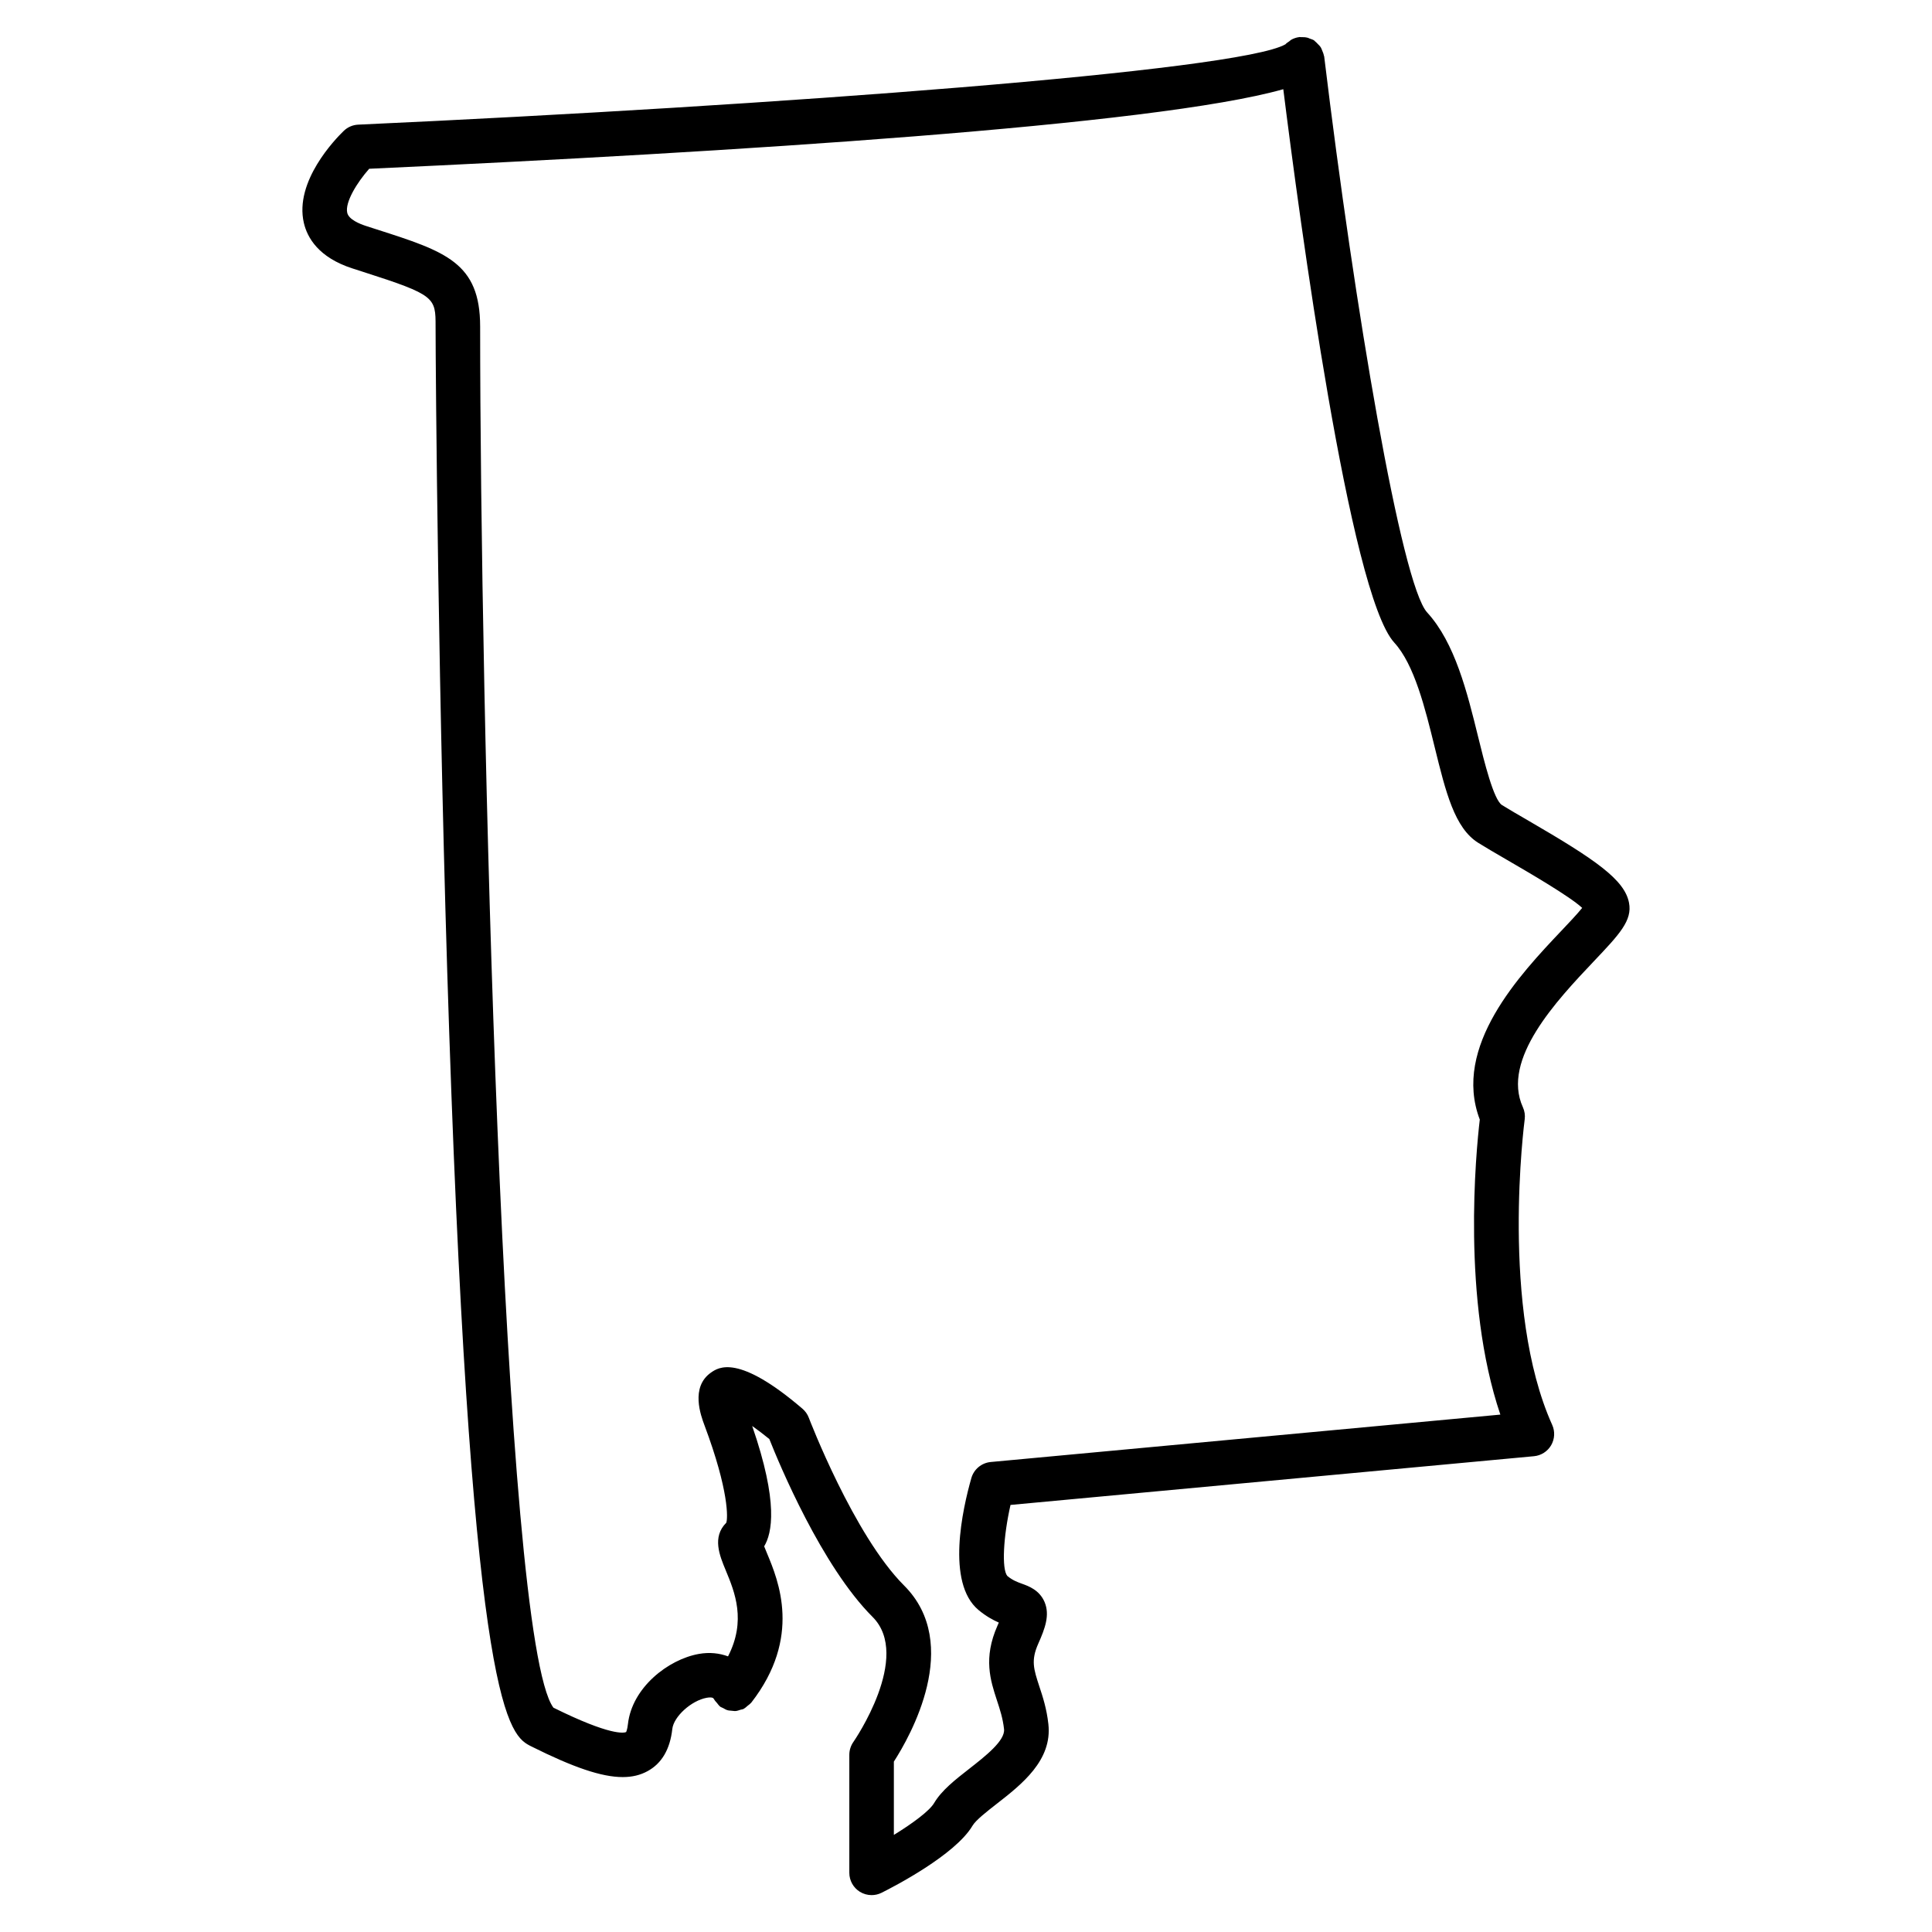
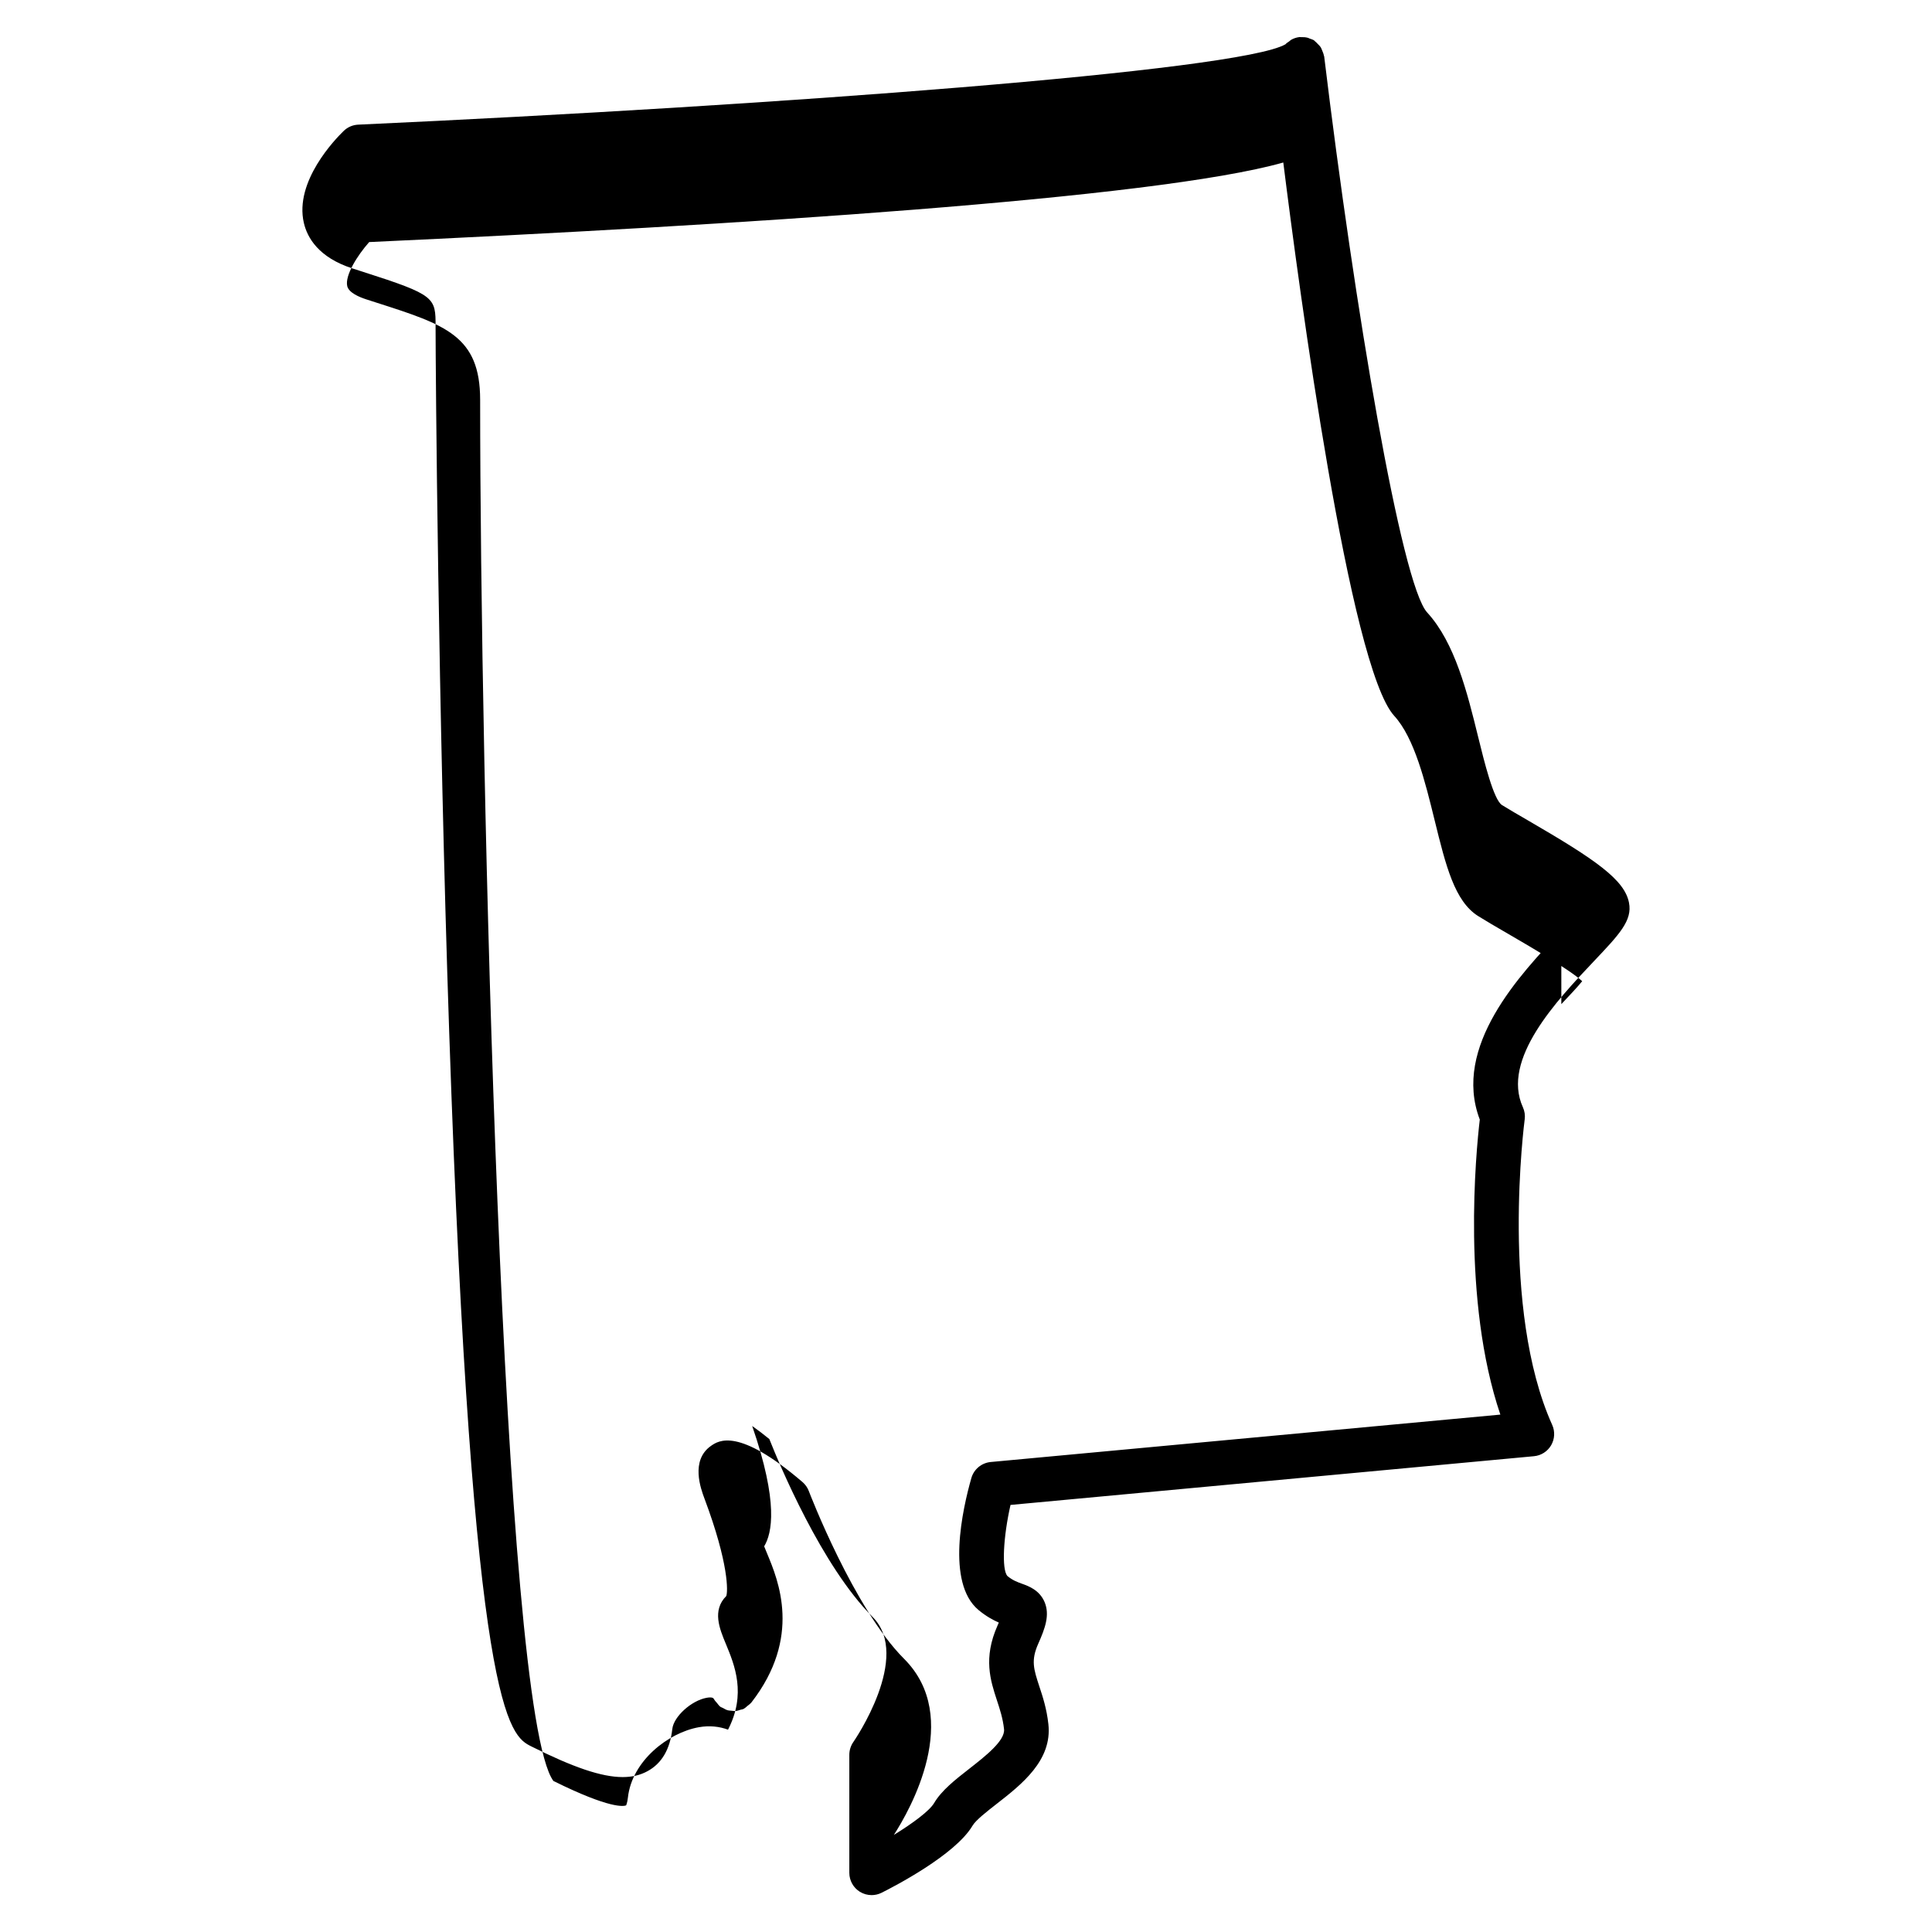
<svg xmlns="http://www.w3.org/2000/svg" width="1200pt" height="1200pt" version="1.1" viewBox="0 0 1200 1200">
-   <path d="m1011.8 560.71c-2.731-14.27-20.621-26.676-62.309-50.879-6.371-3.691-12.168-7.051-16.617-9.82-5.188-3.359-10.984-26.918-14.824-42.516-6.719-27.305-14.324-58.246-31.625-77.094-16.023-17.453-45.082-189.27-63.949-345.33-0.02-0.223-0.168-0.387-0.203-0.59-0.184-1.07-0.59-2.031-1.016-3.027-0.297-0.664-0.461-1.348-0.848-1.938-0.555-0.906-1.328-1.625-2.086-2.383-0.5-0.5-0.941-1.051-1.516-1.457-0.258-0.184-0.387-0.441-0.629-0.609-0.867-0.555-1.828-0.773-2.75-1.125-0.406-0.168-0.773-0.387-1.219-0.5-1.367-0.352-2.75-0.426-4.152-0.371-0.332 0.02-0.629-0.109-0.977-0.074-0.055 0-0.094 0.035-0.148 0.055-1.719 0.223-3.359 0.773-4.875 1.605-0.48 0.277-0.848 0.684-1.293 1.016-0.812 0.574-1.68 1.07-2.363 1.848-28.781 16.617-317.15 38.066-575.91 49.902-3.379 0.148-6.574 1.531-8.992 3.875-5.188 5.004-30.773 31.383-24.773 57.156 2.125 9.137 9.082 21.473 30.168 28.266l6.644 2.141c45.008 14.418 45.008 15.895 45.008 33.988 0 24.773 1.57 235.44 8.457 438.15 14.418 425.43 37.383 436.91 51.121 443.78 25.863 12.922 43.496 18.996 56.641 18.996 5.965 0 10.984-1.238 15.434-3.676 8.805-4.781 13.977-13.586 15.379-26.18 0.848-7.734 11.852-17.688 21.398-19.402 3.691-0.609 4.191 0.332 4.356 0.684 0.055 0.094 0.148 0.148 0.203 0.258 0.441 0.867 1.164 1.551 1.809 2.309 0.555 0.645 0.996 1.402 1.645 1.922 0.094 0.074 0.129 0.203 0.238 0.277 0.609 0.461 1.328 0.629 1.992 0.996 0.832 0.441 1.625 0.977 2.527 1.238 0.867 0.277 1.754 0.277 2.641 0.371 0.887 0.074 1.734 0.258 2.621 0.168 1.016-0.094 1.938-0.461 2.898-0.773 0.664-0.223 1.348-0.223 1.977-0.535 0.094-0.055 0.148-0.148 0.258-0.203 0.812-0.426 1.496-1.145 2.215-1.734 0.703-0.574 1.477-1.07 2.031-1.754 0.074-0.094 0.184-0.129 0.258-0.223 31.516-40.559 16.836-75.785 9.766-92.715-0.555-1.328-1.238-2.953-1.773-4.34 4.856-8.16 9.066-26.973-7.441-74.75 3.488 2.473 7.164 5.242 10.652 8.105 6.184 15.602 32.512 78.906 64.137 110.49 24.609 24.59-11.5 77.039-11.871 77.559-1.66 2.344-2.586 5.168-2.586 8.051v73.328c0 4.801 2.492 9.25 6.555 11.777 2.234 1.367 4.746 2.066 7.293 2.066 2.125 0 4.227-0.48 6.184-1.457 7.551-3.766 45.746-23.484 56.492-41.668 2.031-3.434 8.934-8.824 15.027-13.57 15.414-12.02 34.598-26.992 32.086-49.516-1.051-9.543-3.473-16.965-5.648-23.5-3.488-10.688-5.262-16.043-0.645-26.438 4.191-9.414 7.348-17.852 3.914-25.922-3.156-7.402-9.875-9.84-13.883-11.281-3.047-1.109-5.926-2.141-9.25-4.891-3.562-4.32-2.492-24.312 1.992-44.105l325.11-30.258c4.449-0.406 8.438-2.953 10.688-6.812 2.234-3.875 2.492-8.586 0.645-12.664-32.438-72.055-17.242-188.55-17.078-189.71 0.352-2.586-0.035-5.207-1.125-7.586-13.531-29.762 21.082-66.332 43.977-90.535 16.047-16.914 24.098-25.426 21.938-36.465zm-42.035 17.445c-25.586 27.047-67.938 71.797-50.641 117.23-2.363 20.031-11.316 112.15 12.773 183.25l-316.54 29.445c-5.688 0.535-10.469 4.504-12.035 9.988-5.41 18.996-15.84 65.004 4.449 81.934 4.652 3.875 9.027 6.238 12.609 7.809-0.238 0.574-0.516 1.219-0.832 1.922-8.934 20.141-4.375 34.043-0.352 46.32 1.902 5.777 3.691 11.227 4.43 17.926 0.793 7.144-11.629 16.836-21.617 24.645-8.805 6.867-17.113 13.367-21.82 21.285-2.824 4.801-13.125 12.5-24.996 19.789v-45.527c9.969-15.473 42.832-72.941 6.332-109.4-31.219-31.199-58.875-103.44-59.152-104.16-0.812-2.18-2.18-4.098-3.934-5.613-39.934-34.227-52.191-25.68-56.824-22.469-12.922 9.047-6.258 26.824-4.078 32.676 15.359 40.93 14.566 58.152 13.551 60.609-8.918 8.898-4.117 20.418-0.277 29.648 5.594 13.441 12.793 31.145 1.383 53.336-5.391-1.977-11.445-2.695-18.109-1.516-19.238 3.434-41.559 21.066-44.066 43.586-0.387 3.656-1.164 4.891-1.109 4.949-1.367 0.574-9.617 2.473-45.176-15.156-31.957-43.109-45.508-629.96-45.508-857.8 0-39.766-21.473-46.652-64.266-60.371l-6.59-2.125c-3.949-1.273-10.727-4.023-11.688-8.16-1.531-6.59 6.148-18.922 13.625-27.379 225.2-10.375 488.16-26.844 567.77-49.422 9.934 79.477 41.242 313.53 68.918 343.72 12.516 13.645 19.219 40.93 25.125 65.004 6.906 28.043 12.352 50.18 27.047 59.371 4.652 2.918 10.727 6.441 17.391 10.32 13.254 7.699 39.414 22.855 47.168 30.094-3.023 3.758-8.395 9.422-12.953 14.242z" />
+   <path d="m1011.8 560.71c-2.731-14.27-20.621-26.676-62.309-50.879-6.371-3.691-12.168-7.051-16.617-9.82-5.188-3.359-10.984-26.918-14.824-42.516-6.719-27.305-14.324-58.246-31.625-77.094-16.023-17.453-45.082-189.27-63.949-345.33-0.02-0.223-0.168-0.387-0.203-0.59-0.184-1.07-0.59-2.031-1.016-3.027-0.297-0.664-0.461-1.348-0.848-1.938-0.555-0.906-1.328-1.625-2.086-2.383-0.5-0.5-0.941-1.051-1.516-1.457-0.258-0.184-0.387-0.441-0.629-0.609-0.867-0.555-1.828-0.773-2.75-1.125-0.406-0.168-0.773-0.387-1.219-0.5-1.367-0.352-2.75-0.426-4.152-0.371-0.332 0.02-0.629-0.109-0.977-0.074-0.055 0-0.094 0.035-0.148 0.055-1.719 0.223-3.359 0.773-4.875 1.605-0.48 0.277-0.848 0.684-1.293 1.016-0.812 0.574-1.68 1.07-2.363 1.848-28.781 16.617-317.15 38.066-575.91 49.902-3.379 0.148-6.574 1.531-8.992 3.875-5.188 5.004-30.773 31.383-24.773 57.156 2.125 9.137 9.082 21.473 30.168 28.266l6.644 2.141c45.008 14.418 45.008 15.895 45.008 33.988 0 24.773 1.57 235.44 8.457 438.15 14.418 425.43 37.383 436.91 51.121 443.78 25.863 12.922 43.496 18.996 56.641 18.996 5.965 0 10.984-1.238 15.434-3.676 8.805-4.781 13.977-13.586 15.379-26.18 0.848-7.734 11.852-17.688 21.398-19.402 3.691-0.609 4.191 0.332 4.356 0.684 0.055 0.094 0.148 0.148 0.203 0.258 0.441 0.867 1.164 1.551 1.809 2.309 0.555 0.645 0.996 1.402 1.645 1.922 0.094 0.074 0.129 0.203 0.238 0.277 0.609 0.461 1.328 0.629 1.992 0.996 0.832 0.441 1.625 0.977 2.527 1.238 0.867 0.277 1.754 0.277 2.641 0.371 0.887 0.074 1.734 0.258 2.621 0.168 1.016-0.094 1.938-0.461 2.898-0.773 0.664-0.223 1.348-0.223 1.977-0.535 0.094-0.055 0.148-0.148 0.258-0.203 0.812-0.426 1.496-1.145 2.215-1.734 0.703-0.574 1.477-1.07 2.031-1.754 0.074-0.094 0.184-0.129 0.258-0.223 31.516-40.559 16.836-75.785 9.766-92.715-0.555-1.328-1.238-2.953-1.773-4.34 4.856-8.16 9.066-26.973-7.441-74.75 3.488 2.473 7.164 5.242 10.652 8.105 6.184 15.602 32.512 78.906 64.137 110.49 24.609 24.59-11.5 77.039-11.871 77.559-1.66 2.344-2.586 5.168-2.586 8.051v73.328c0 4.801 2.492 9.25 6.555 11.777 2.234 1.367 4.746 2.066 7.293 2.066 2.125 0 4.227-0.48 6.184-1.457 7.551-3.766 45.746-23.484 56.492-41.668 2.031-3.434 8.934-8.824 15.027-13.57 15.414-12.02 34.598-26.992 32.086-49.516-1.051-9.543-3.473-16.965-5.648-23.5-3.488-10.688-5.262-16.043-0.645-26.438 4.191-9.414 7.348-17.852 3.914-25.922-3.156-7.402-9.875-9.84-13.883-11.281-3.047-1.109-5.926-2.141-9.25-4.891-3.562-4.32-2.492-24.312 1.992-44.105l325.11-30.258c4.449-0.406 8.438-2.953 10.688-6.812 2.234-3.875 2.492-8.586 0.645-12.664-32.438-72.055-17.242-188.55-17.078-189.71 0.352-2.586-0.035-5.207-1.125-7.586-13.531-29.762 21.082-66.332 43.977-90.535 16.047-16.914 24.098-25.426 21.938-36.465zm-42.035 17.445c-25.586 27.047-67.938 71.797-50.641 117.23-2.363 20.031-11.316 112.15 12.773 183.25l-316.54 29.445c-5.688 0.535-10.469 4.504-12.035 9.988-5.41 18.996-15.84 65.004 4.449 81.934 4.652 3.875 9.027 6.238 12.609 7.809-0.238 0.574-0.516 1.219-0.832 1.922-8.934 20.141-4.375 34.043-0.352 46.32 1.902 5.777 3.691 11.227 4.43 17.926 0.793 7.144-11.629 16.836-21.617 24.645-8.805 6.867-17.113 13.367-21.82 21.285-2.824 4.801-13.125 12.5-24.996 19.789c9.969-15.473 42.832-72.941 6.332-109.4-31.219-31.199-58.875-103.44-59.152-104.16-0.812-2.18-2.18-4.098-3.934-5.613-39.934-34.227-52.191-25.68-56.824-22.469-12.922 9.047-6.258 26.824-4.078 32.676 15.359 40.93 14.566 58.152 13.551 60.609-8.918 8.898-4.117 20.418-0.277 29.648 5.594 13.441 12.793 31.145 1.383 53.336-5.391-1.977-11.445-2.695-18.109-1.516-19.238 3.434-41.559 21.066-44.066 43.586-0.387 3.656-1.164 4.891-1.109 4.949-1.367 0.574-9.617 2.473-45.176-15.156-31.957-43.109-45.508-629.96-45.508-857.8 0-39.766-21.473-46.652-64.266-60.371l-6.59-2.125c-3.949-1.273-10.727-4.023-11.688-8.16-1.531-6.59 6.148-18.922 13.625-27.379 225.2-10.375 488.16-26.844 567.77-49.422 9.934 79.477 41.242 313.53 68.918 343.72 12.516 13.645 19.219 40.93 25.125 65.004 6.906 28.043 12.352 50.18 27.047 59.371 4.652 2.918 10.727 6.441 17.391 10.32 13.254 7.699 39.414 22.855 47.168 30.094-3.023 3.758-8.395 9.422-12.953 14.242z" />
</svg>